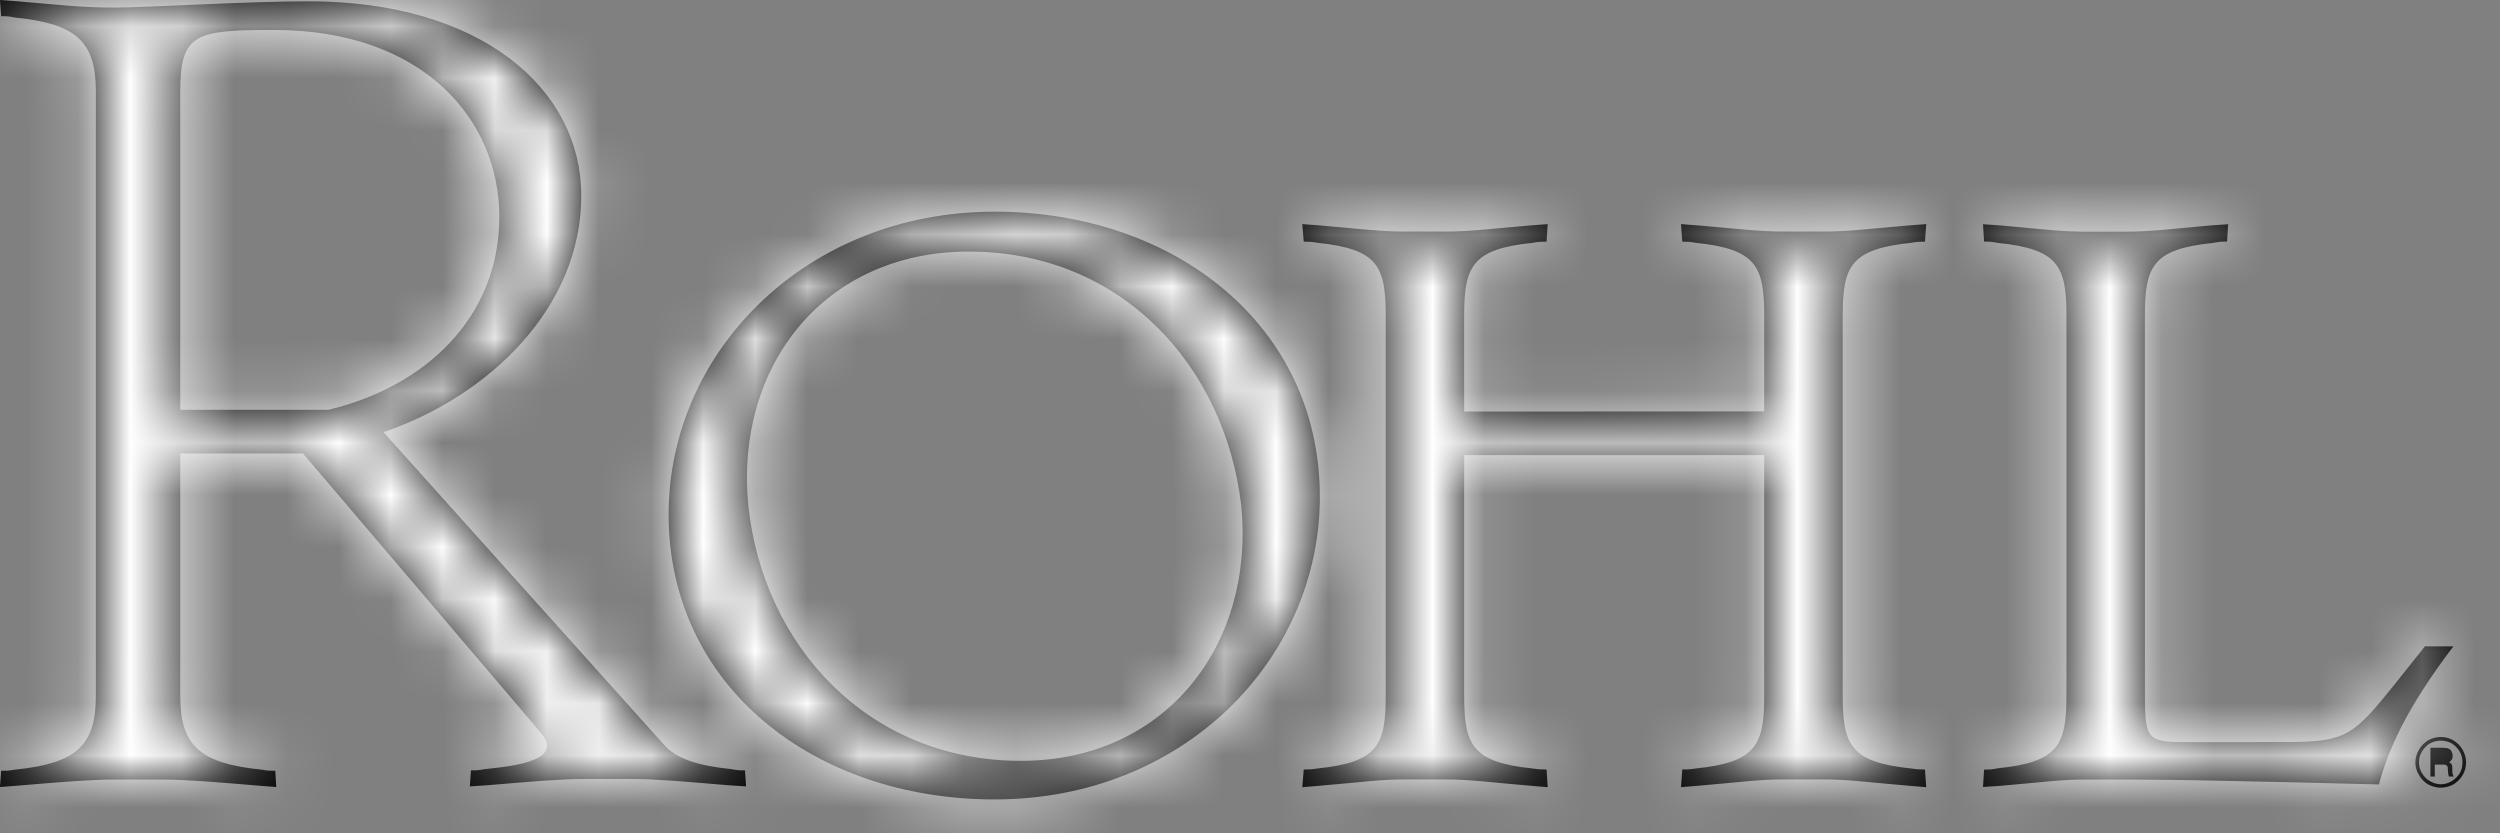
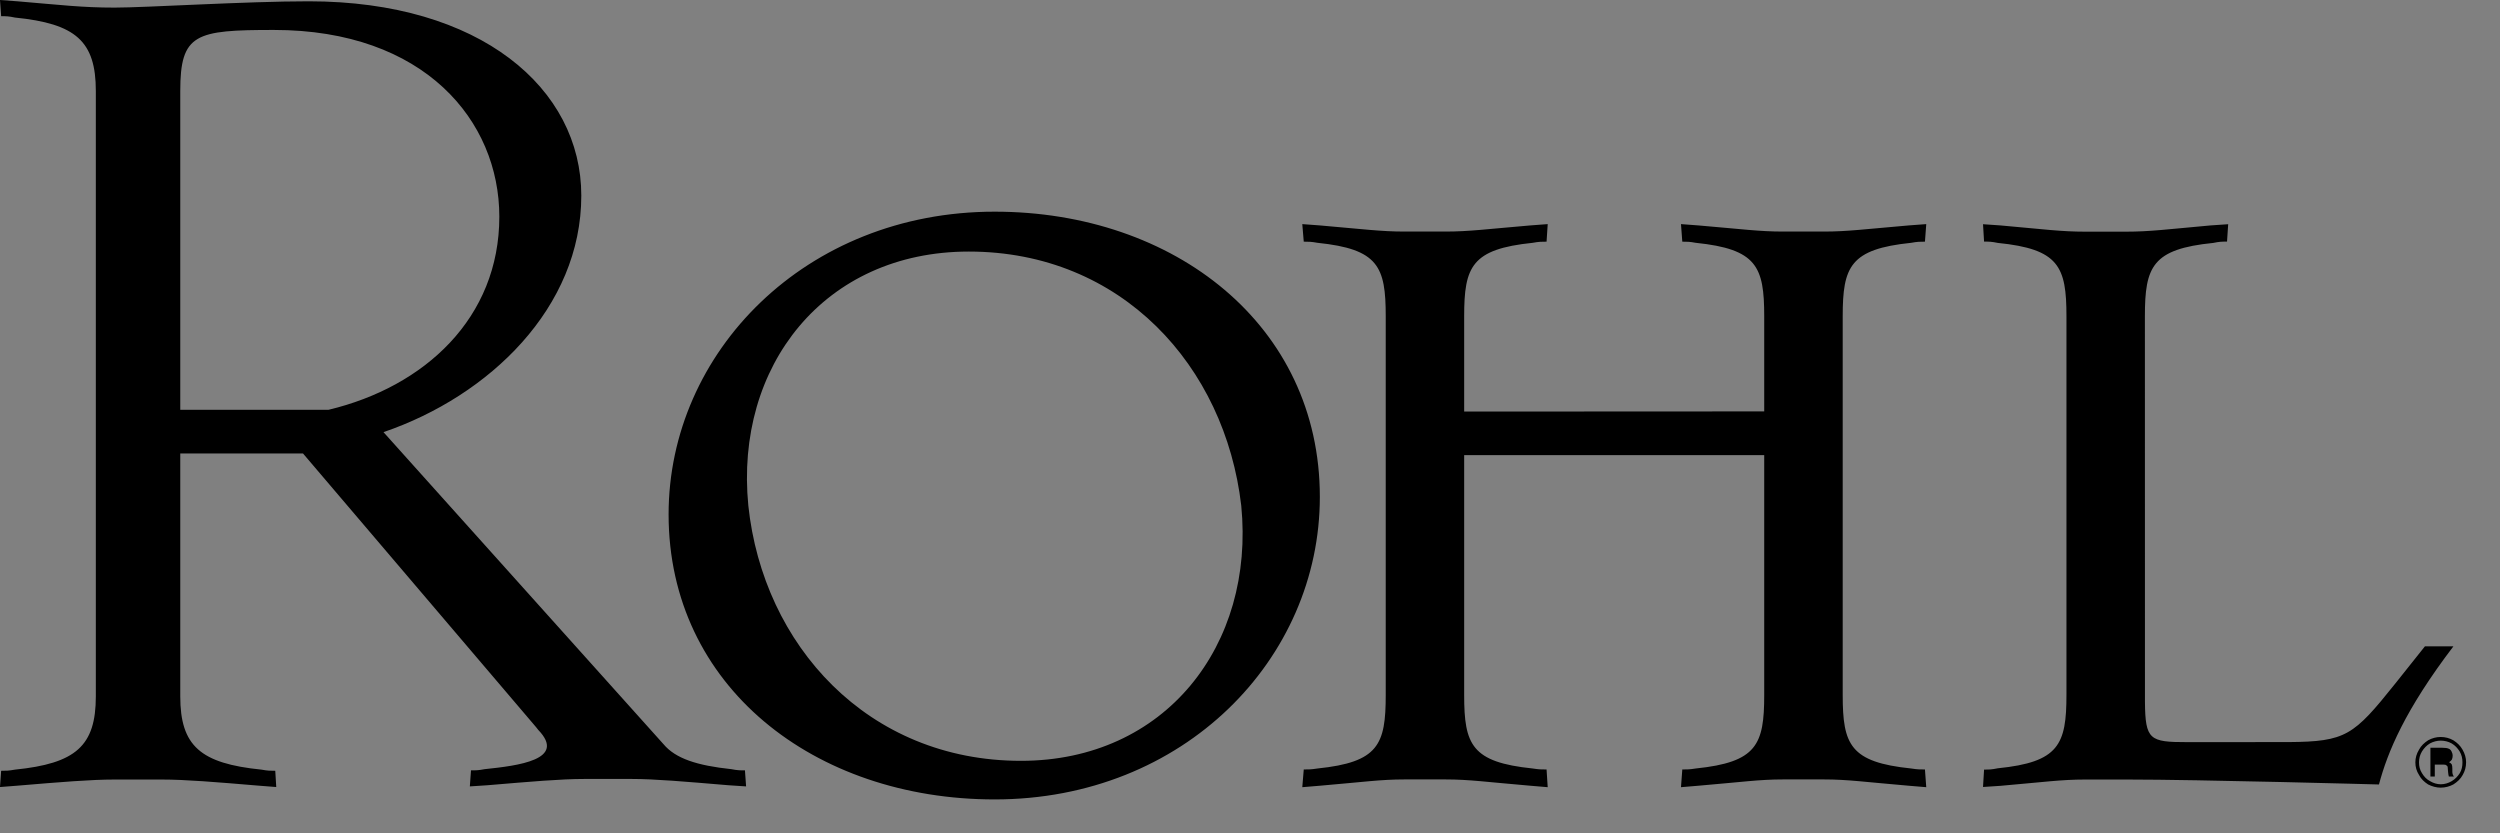
<svg xmlns="http://www.w3.org/2000/svg" xmlns:xlink="http://www.w3.org/1999/xlink" width="48px" height="16px" viewBox="0 0 48 16" version="1.1">
  <rect x="0" y="0" width="48" height="16" fill="#808080" stroke="none" />
  <defs>
    <path d="M19.097,4.064 C22.545,4.064 25.341,6.241 25.341,9.54 C25.341,12.648 22.735,15.349 19.097,15.349 C15.633,15.349 12.837,13.175 12.837,9.876 C12.837,6.766 15.465,4.064 19.097,4.064 Z M46.861,14.15 C46.948,14.15 47.032,14.172 47.105,14.214 C47.18,14.262 47.239,14.318 47.281,14.394 C47.326,14.472 47.349,14.551 47.349,14.635 C47.349,14.727 47.326,14.806 47.284,14.879 C47.242,14.957 47.18,15.013 47.105,15.061 C47.032,15.1 46.948,15.123 46.861,15.123 C46.779,15.123 46.695,15.1 46.619,15.061 C46.546,15.013 46.485,14.957 46.445,14.879 C46.398,14.806 46.375,14.727 46.375,14.638 C46.375,14.551 46.398,14.472 46.445,14.394 C46.485,14.318 46.546,14.262 46.619,14.214 C46.695,14.172 46.776,14.15 46.861,14.15 Z M36.984,4.303 L36.959,4.64 C36.864,4.64 36.816,4.64 36.695,4.662 C35.523,4.783 35.38,5.117 35.38,6.073 L35.38,6.073 L35.38,13.344 C35.38,14.3 35.523,14.634 36.695,14.755 C36.816,14.774 36.864,14.774 36.959,14.774 L36.959,14.774 L36.984,15.114 L36.648,15.086 C35.812,15.015 35.475,14.965 35.021,14.965 L35.021,14.965 L34.233,14.965 C33.781,14.965 33.447,15.015 32.608,15.086 L32.608,15.086 L32.275,15.114 L32.3,14.774 C32.392,14.774 32.44,14.774 32.558,14.755 C33.73,14.634 33.873,14.3 33.873,13.344 L33.873,13.344 L33.873,8.738 L28.112,8.738 L28.112,13.344 C28.112,14.3 28.255,14.634 29.428,14.755 C29.548,14.774 29.599,14.774 29.694,14.774 L29.694,14.774 L29.716,15.114 L29.383,15.086 C28.544,15.015 28.21,14.965 27.753,14.965 L27.753,14.965 L26.965,14.965 C26.51,14.965 26.174,15.015 25.341,15.086 L25.341,15.086 L25.004,15.114 L25.032,14.774 C25.125,14.774 25.175,14.774 25.296,14.755 C26.465,14.634 26.606,14.3 26.606,13.344 L26.606,13.344 L26.606,6.073 C26.606,5.117 26.465,4.783 25.296,4.662 C25.175,4.64 25.125,4.64 25.032,4.64 L25.032,4.64 L25.004,4.303 L25.341,4.328 C26.174,4.399 26.51,4.446 26.965,4.446 L26.965,4.446 L27.753,4.446 C28.21,4.446 28.544,4.399 29.383,4.328 L29.383,4.328 L29.716,4.303 L29.694,4.64 C29.599,4.64 29.548,4.64 29.428,4.662 C28.255,4.783 28.112,5.117 28.112,6.073 L28.112,6.073 L28.112,7.902 L33.873,7.899 L33.873,6.073 C33.873,5.117 33.73,4.783 32.558,4.662 C32.44,4.64 32.392,4.64 32.3,4.64 L32.3,4.64 L32.275,4.303 L32.608,4.328 C33.447,4.399 33.781,4.446 34.233,4.446 L34.233,4.446 L35.021,4.446 C35.475,4.446 35.812,4.399 36.648,4.328 L36.648,4.328 L36.984,4.303 Z M4.85833596e-13,-1.15463195e-14 L0.334,0.025 C1.17,0.095 1.576,0.146 2.199,0.146 C2.797,0.146 4.732,0.025 5.927,0.025 C9.228,0.025 11.161,1.7 11.161,3.756 C11.161,5.905 9.394,7.604 7.363,8.297 L7.363,8.297 L12.74,14.289 C12.97,14.564 13.383,14.698 14.042,14.768 C14.16,14.791 14.207,14.791 14.303,14.791 L14.303,14.791 L14.325,15.099 L13.991,15.077 C13.153,15.007 12.58,14.956 12.126,14.956 L12.126,14.956 L11.22,14.956 C10.766,14.956 10.191,15.007 9.355,15.077 L9.355,15.077 L9.021,15.099 L9.043,14.791 C9.141,14.791 9.186,14.791 9.304,14.768 C9.949,14.701 10.886,14.586 10.334,14.014 L10.334,14.014 L10.294,13.963 L5.818,8.707 L3.461,8.707 L3.461,13.369 C3.461,14.322 3.848,14.659 5.021,14.777 C5.139,14.799 5.186,14.799 5.285,14.799 L5.285,14.799 L5.304,15.111 L4.97,15.085 C4.135,15.015 3.56,14.967 3.105,14.967 L3.105,14.967 L2.199,14.967 C1.745,14.967 1.17,15.015 0.334,15.085 L0.334,15.085 L4.85833596e-13,15.111 L0.022,14.799 C0.118,14.799 0.165,14.799 0.286,14.777 C1.456,14.659 1.84,14.322 1.84,13.369 L1.84,13.369 L1.84,1.748 C1.84,0.791 1.456,0.454 0.286,0.337 C0.165,0.311 0.118,0.311 0.022,0.311 L0.022,0.311 L4.85833596e-13,-1.15463195e-14 Z M42.781,4.305 L42.759,4.639 C42.66,4.639 42.616,4.639 42.495,4.664 C41.325,4.782 41.182,5.116 41.182,6.072 L41.182,6.072 L41.183,13.476 C41.19,14.206 41.272,14.249 41.993,14.249 L43.944,14.248 C45.041,14.239 45.188,14.126 45.987,13.127 L45.987,13.127 L46.559,12.409 L47.106,12.409 C46.175,13.632 45.841,14.44 45.676,15.062 C45.676,15.062 42.228,14.967 40.846,14.967 L40.846,14.967 L40.032,14.967 C39.581,14.967 39.247,15.015 38.408,15.088 L38.408,15.088 L38.074,15.11 L38.094,14.776 C38.192,14.776 38.237,14.776 38.358,14.751 C39.53,14.633 39.676,14.297 39.676,13.34 L39.676,13.34 L39.676,6.072 C39.676,5.116 39.53,4.782 38.358,4.664 C38.237,4.639 38.192,4.639 38.094,4.639 L38.094,4.639 L38.074,4.305 L38.408,4.328 C39.247,4.403 39.581,4.448 40.032,4.448 L40.032,4.448 L40.82,4.448 C41.275,4.448 41.609,4.403 42.444,4.328 L42.444,4.328 L42.781,4.305 Z M46.863,14.22 C46.793,14.22 46.718,14.239 46.656,14.273 C46.589,14.312 46.541,14.366 46.502,14.427 C46.462,14.495 46.445,14.562 46.445,14.638 C46.445,14.716 46.462,14.781 46.502,14.845 C46.541,14.91 46.589,14.963 46.659,14.999 C46.72,15.036 46.793,15.058 46.863,15.058 C46.936,15.058 47.009,15.036 47.071,14.999 C47.138,14.96 47.186,14.91 47.228,14.845 C47.265,14.781 47.279,14.716 47.279,14.638 C47.279,14.562 47.265,14.495 47.225,14.427 C47.186,14.366 47.138,14.312 47.071,14.273 C47.009,14.239 46.936,14.22 46.863,14.22 Z M46.894,14.357 C46.948,14.357 46.99,14.363 47.012,14.374 C47.037,14.382 47.054,14.399 47.068,14.424 C47.082,14.45 47.091,14.481 47.091,14.511 C47.091,14.539 47.085,14.565 47.074,14.587 C47.065,14.601 47.049,14.615 47.023,14.635 C47.046,14.646 47.063,14.66 47.074,14.677 C47.082,14.697 47.085,14.725 47.085,14.761 L47.085,14.826 C47.085,14.851 47.093,14.876 47.105,14.896 L47.116,14.91 L47.018,14.91 C47.012,14.887 47.006,14.862 47.004,14.831 L46.998,14.761 C46.998,14.736 46.995,14.722 46.99,14.711 C46.978,14.699 46.97,14.694 46.956,14.685 C46.948,14.682 46.922,14.68 46.891,14.68 L46.748,14.68 L46.748,14.91 L46.664,14.91 L46.664,14.357 L46.894,14.357 Z M18.601,4.83 C15.827,4.83 14.104,7.029 14.368,9.708 C14.651,12.387 16.66,14.608 19.602,14.608 C22.374,14.608 24.096,12.387 23.832,9.708 C23.521,7.029 21.535,4.83 18.601,4.83 Z M5.259,0.575 C3.753,0.575 3.461,0.645 3.461,1.748 L3.461,1.748 L3.461,7.868 L6.308,7.868 C8.157,7.425 9.587,6.104 9.587,4.16 C9.587,2.32 8.151,0.575 5.259,0.575 Z" id="path-1" />
  </defs>
  <g id="Logo/Rohl" stroke="none" stroke-width="1" fill="none" fill-rule="evenodd">
    <g id="Rohl">
      <mask id="mask-2" fill="white">
        <use xlink:href="#path-1" />
      </mask>
      <use id="Combined-Shape" fill="#000000" xlink:href="#path-1" />
      <g id="Colors/_White" mask="url(#mask-2)" fill="#FFFFFF">
-         <rect id="Rectangle" x="0" y="0" width="48" height="16" />
-       </g>
+         </g>
    </g>
  </g>
</svg>